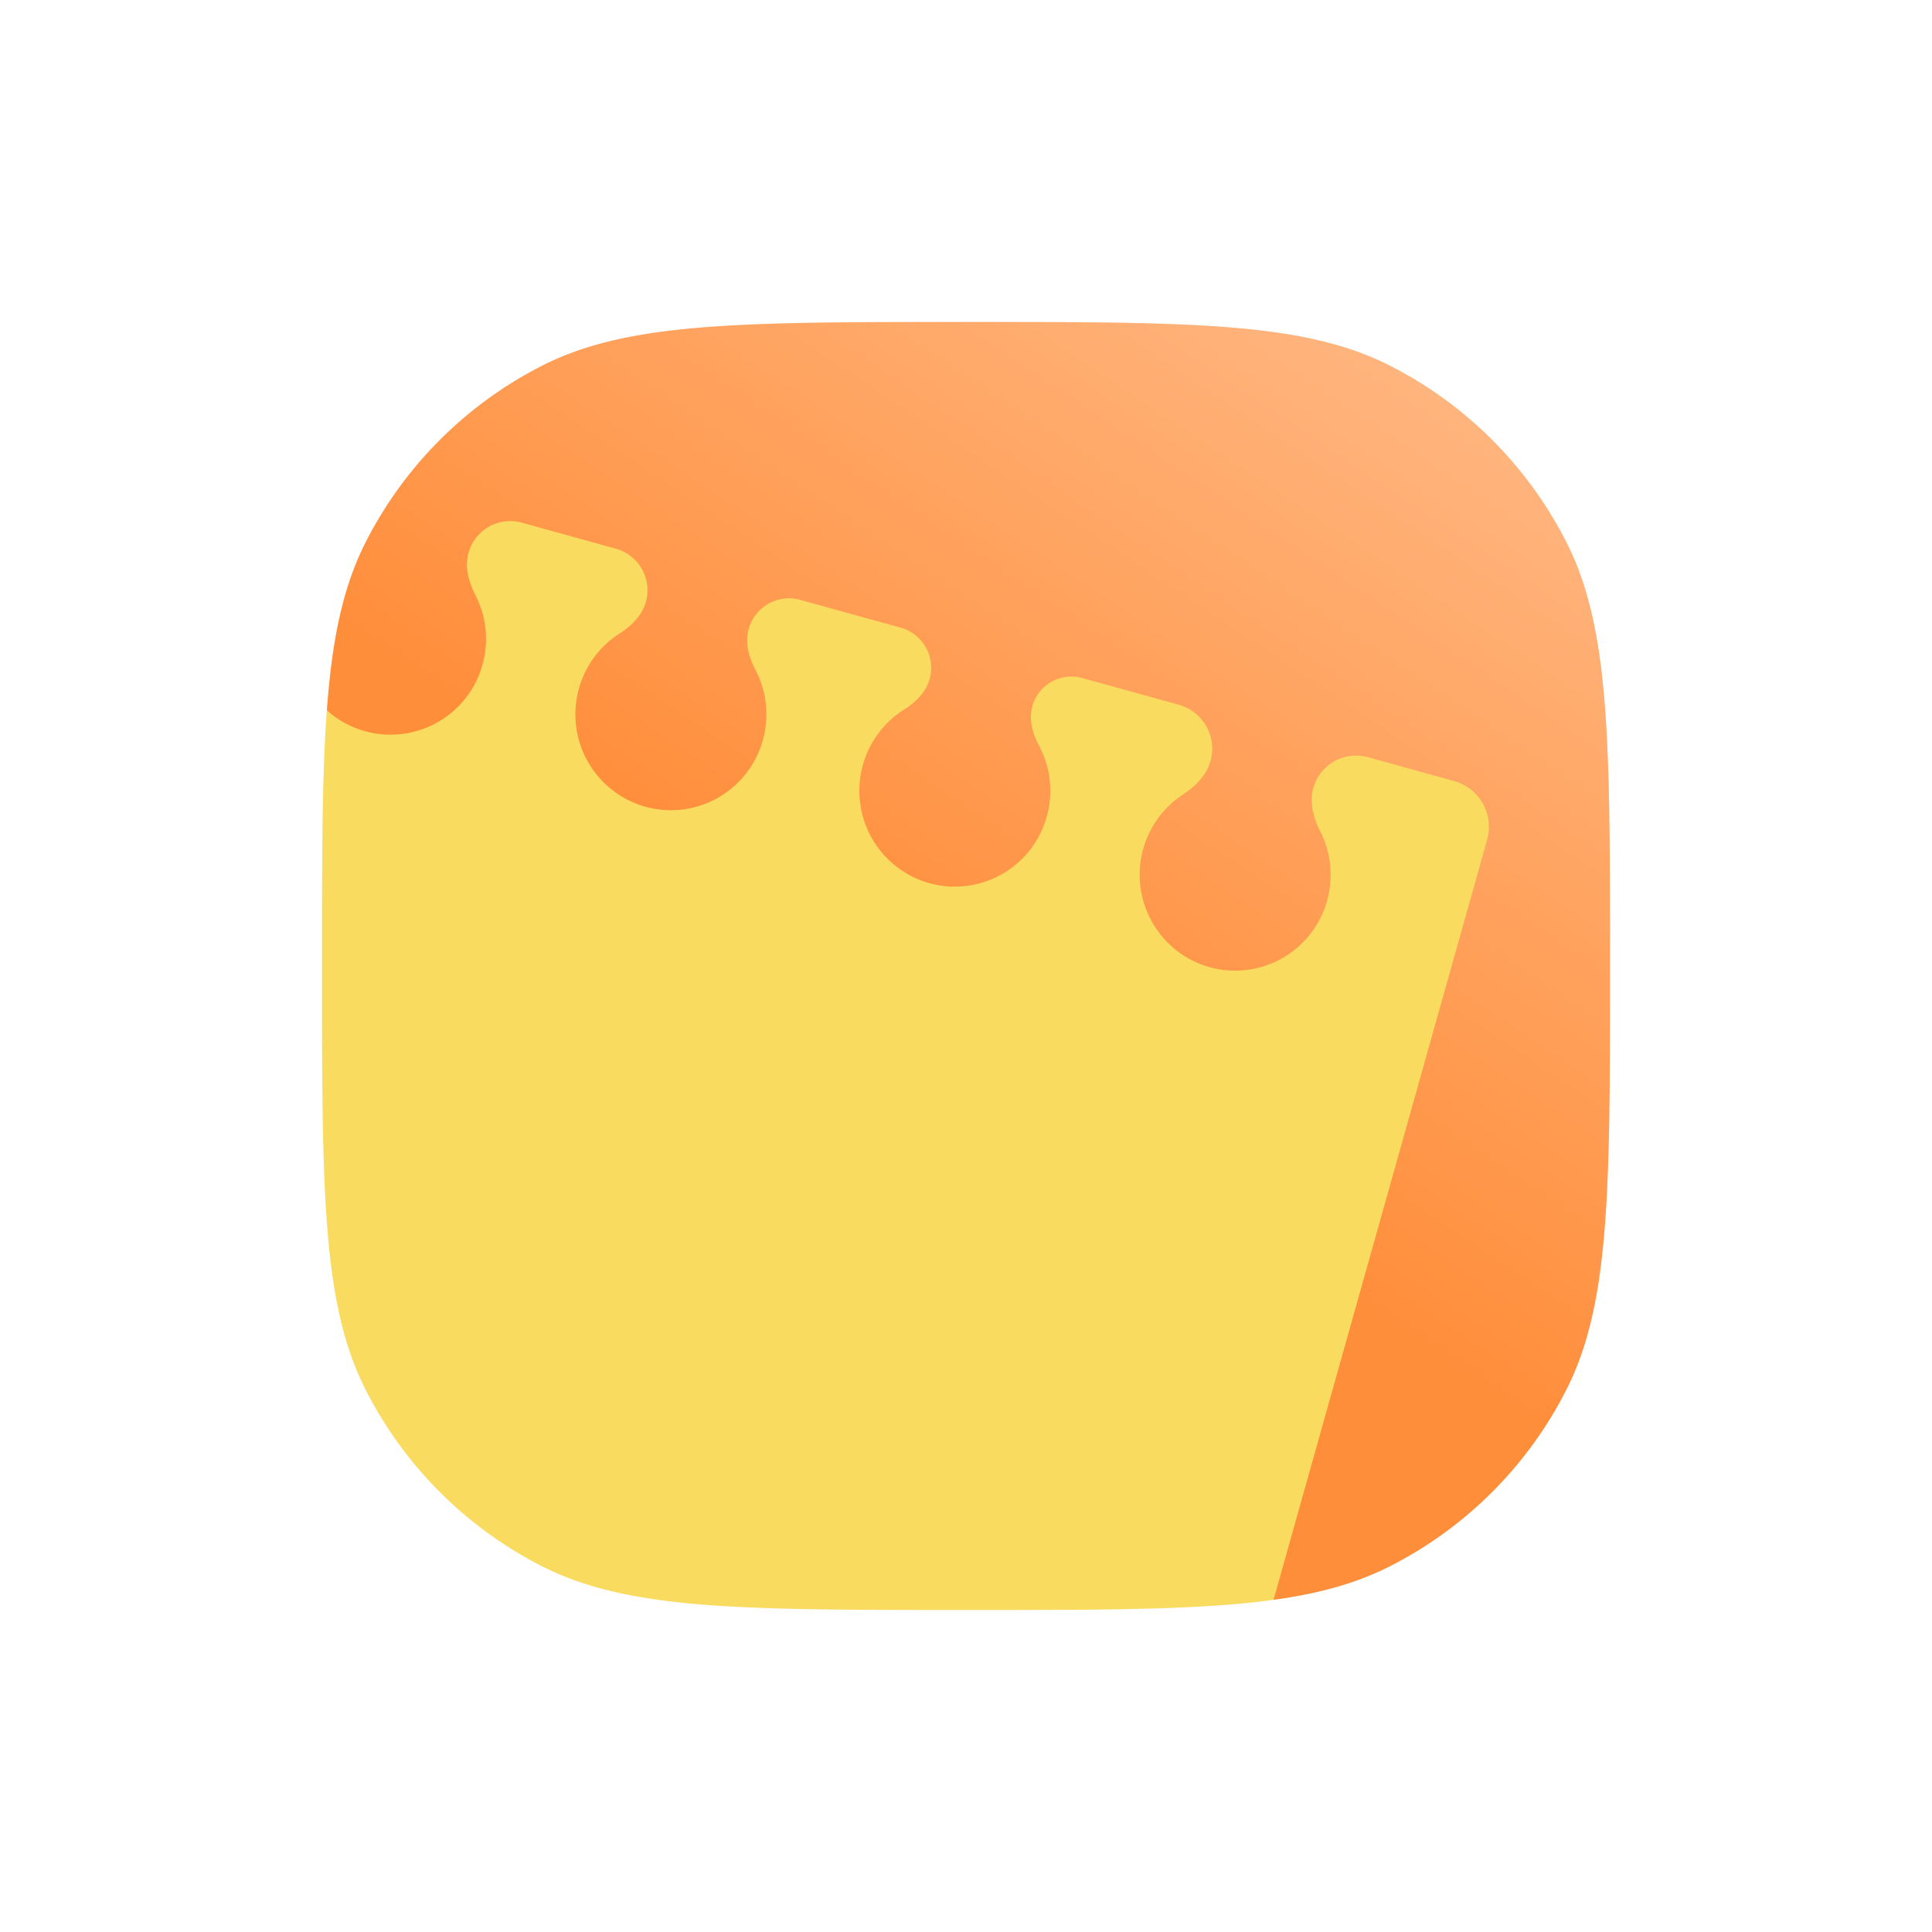
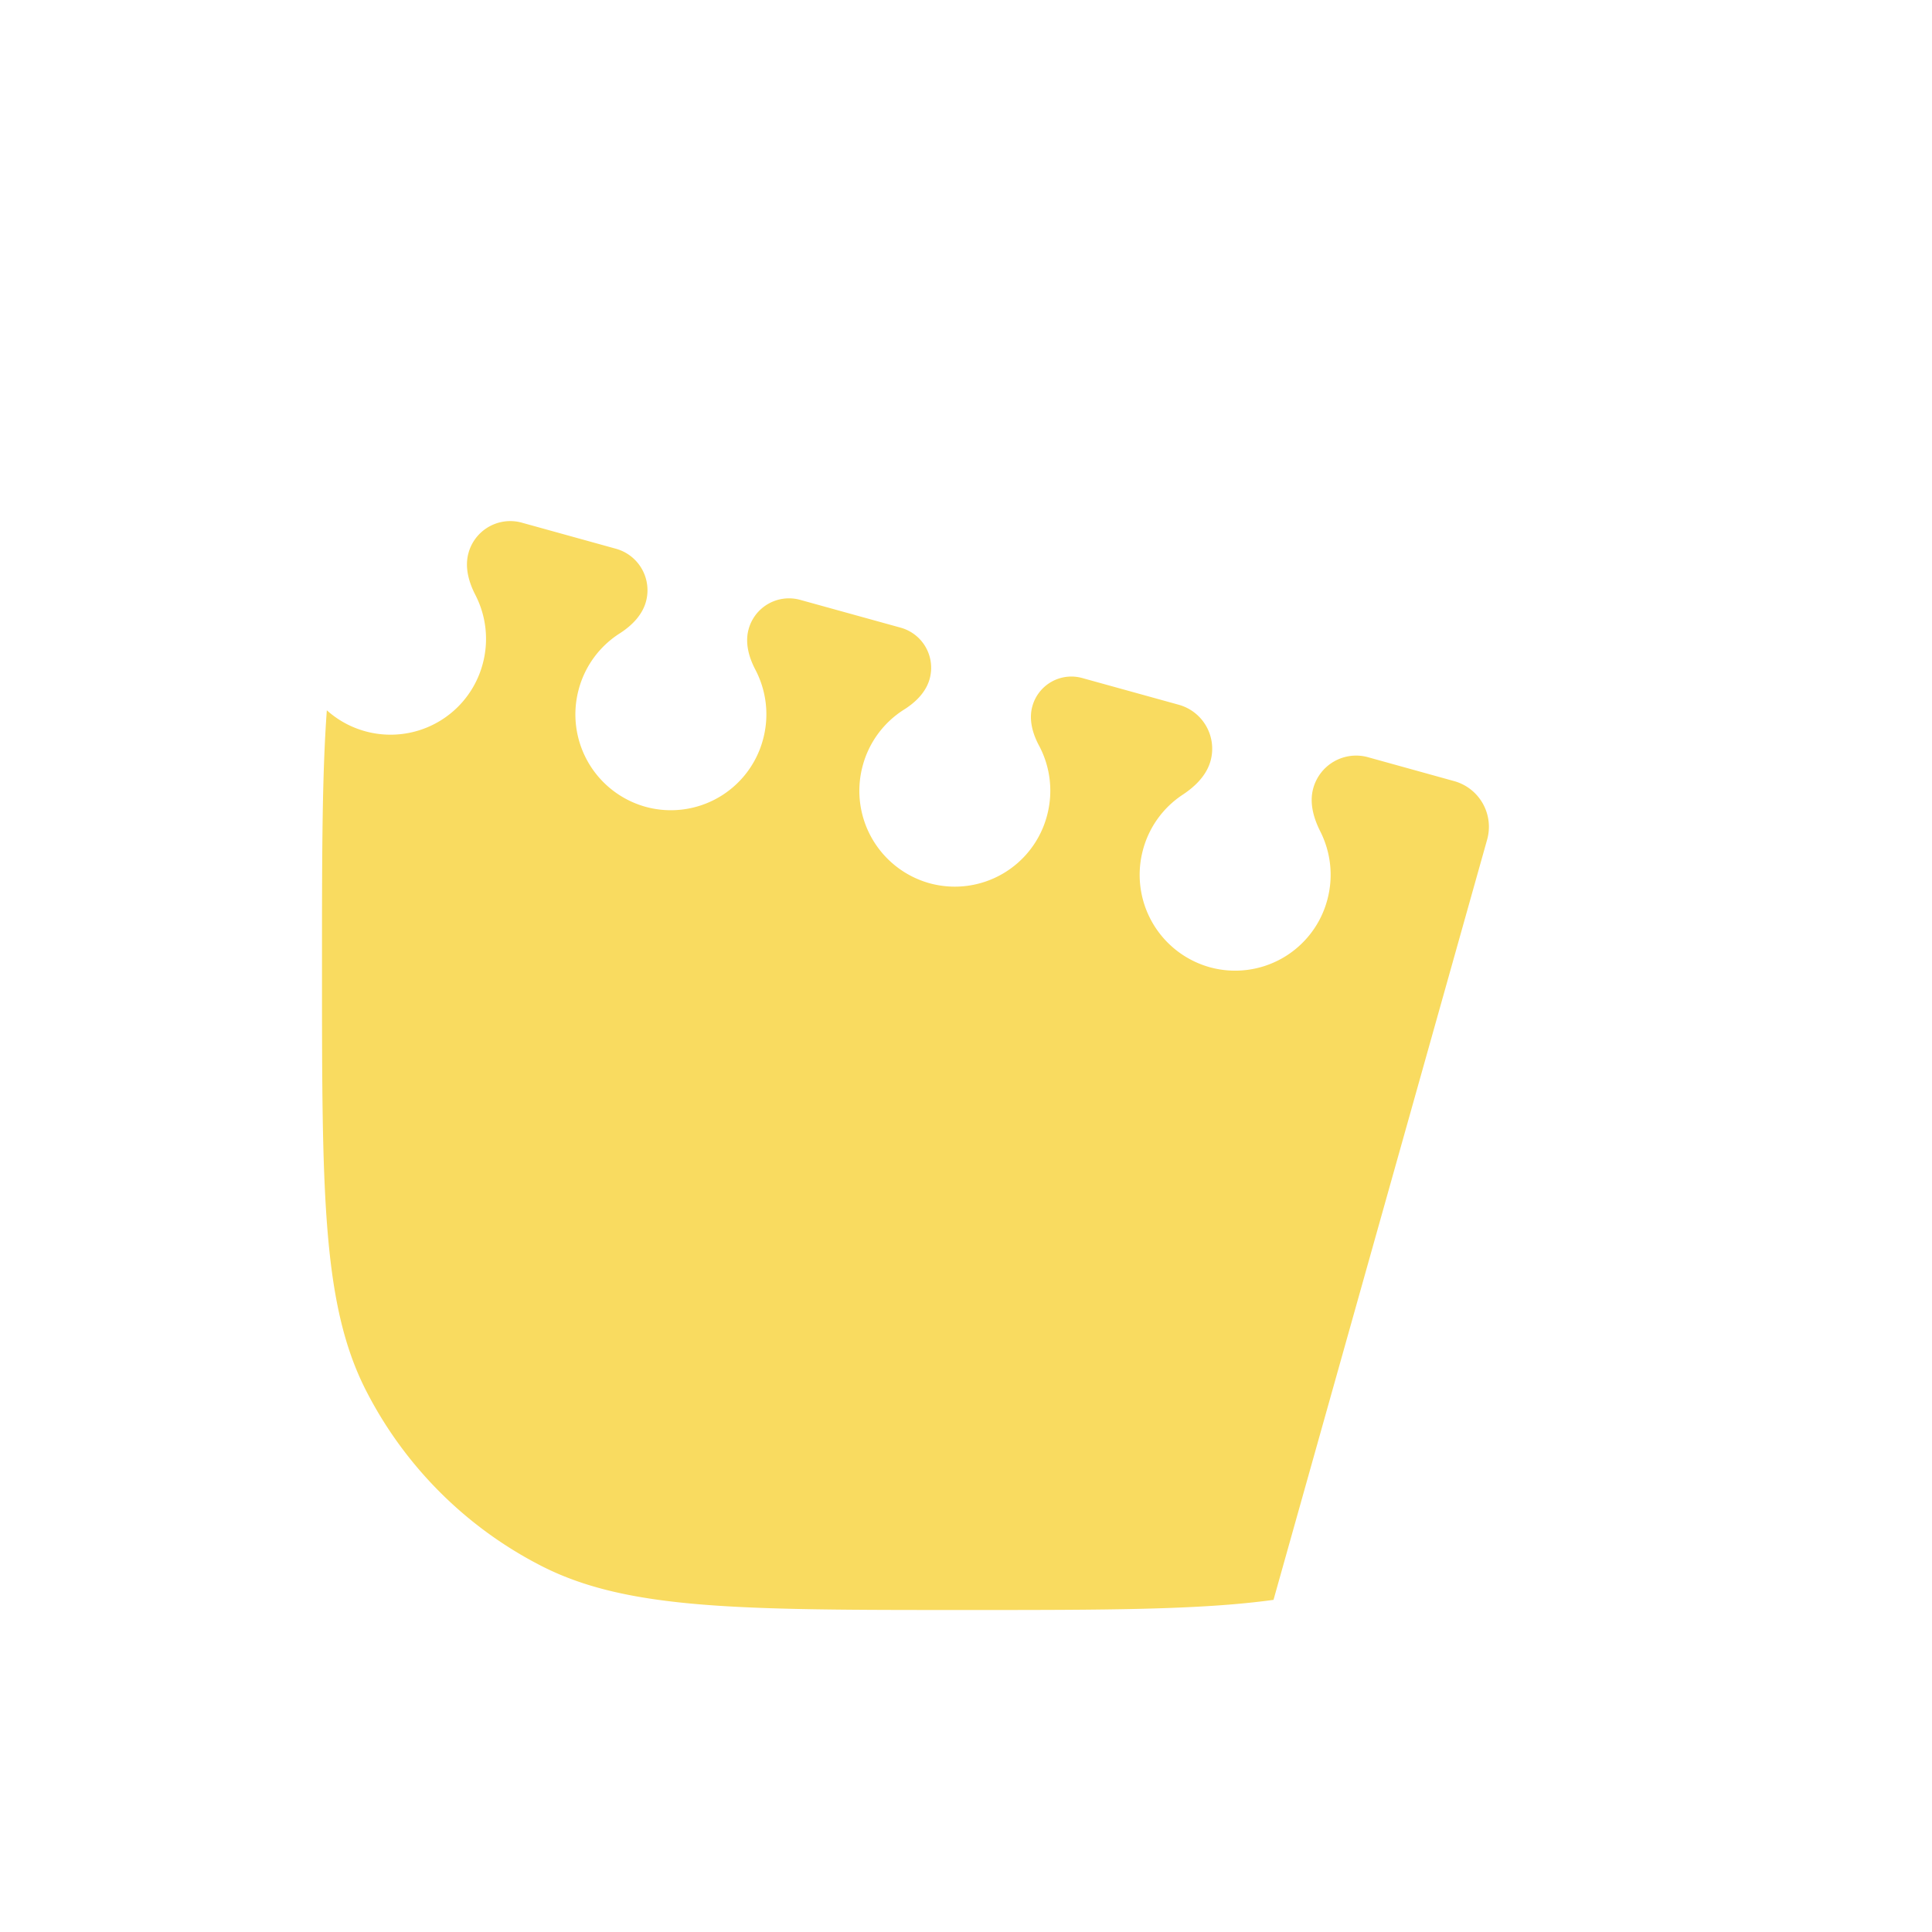
<svg xmlns="http://www.w3.org/2000/svg" width="48" height="48" fill="none">
  <g filter="url(#a)" fill-rule="evenodd" clip-rule="evenodd">
-     <path d="M8.12 15.656h.002l23.517 22.092c1.149-.158 2.074-.417 2.901-.838a10 10 0 004.37-4.37C40 30.4 40 27.6 40 22c0-5.6 0-8.4-1.09-10.54a10 10 0 00-4.37-4.37C32.401 6 29.6 6 24 6c-5.6 0-8.4 0-10.54 1.09a10 10 0 00-4.37 4.37c-.569 1.117-.84 2.414-.97 4.196z" fill="#FF8E3B" />
    <path d="M8.12 15.656h.002l23.517 22.092c1.149-.158 2.074-.417 2.901-.838a10 10 0 004.37-4.37C40 30.4 40 27.6 40 22c0-5.6 0-8.4-1.09-10.54a10 10 0 00-4.37-4.37C32.401 6 29.6 6 24 6c-5.6 0-8.4 0-10.54 1.09a10 10 0 00-4.37 4.37c-.569 1.117-.84 2.414-.97 4.196z" fill="url(#b)" />
    <path d="M8.12 15.647C8 17.28 8 19.32 8 22c0 5.6 0 8.4 1.09 10.54a10 10 0 004.37 4.37C15.6 38 18.4 38 24 38c3.436 0 5.818 0 7.64-.252l5.309-18.893a1.178 1.178 0 00-.819-1.448l-2.145-.595a1.104 1.104 0 00-1.36.782c-.096.357.01.73.176 1.06.256.506.335 1.105.177 1.697a2.37 2.37 0 01-2.905 1.684 2.383 2.383 0 01-1.677-2.917 2.373 2.373 0 01.988-1.374c.314-.207.596-.484.694-.848a1.134 1.134 0 00-.79-1.386l-2.402-.665a1.006 1.006 0 00-1.24.712c-.087.326.008.667.166.963a2.38 2.38 0 01.201 1.743 2.37 2.37 0 01-2.904 1.685 2.383 2.383 0 01-1.677-2.918 2.373 2.373 0 011.031-1.402c.29-.183.547-.436.636-.769a1.034 1.034 0 00-.72-1.264l-2.5-.692a1.04 1.04 0 00-1.282.737c-.09.337.008.69.17.998.268.512.353 1.123.192 1.726a2.37 2.37 0 01-2.905 1.685 2.383 2.383 0 01-1.677-2.918 2.373 2.373 0 011.016-1.392c.299-.191.565-.453.657-.797a1.07 1.07 0 00-.745-1.308l-2.342-.649a1.076 1.076 0 00-1.326.763c-.093.348.008.712.173 1.032.262.509.343 1.113.184 1.71a2.37 2.37 0 01-3.874 1.157z" fill="#F9DB60" />
  </g>
  <defs>
    <linearGradient id="b" x1="45.651" y1="-14.94" x2="21.019" y2="21.911" gradientUnits="userSpaceOnUse">
      <stop offset=".078" stop-color="#fff" stop-opacity=".7" />
      <stop offset="1" stop-color="#fff" stop-opacity="0" />
    </linearGradient>
    <filter id="a" x="0" y="0" width="48" height="48" filterUnits="userSpaceOnUse" color-interpolation-filters="sRGB">
      <feFlood flood-opacity="0" result="BackgroundImageFix" />
      <feColorMatrix in="SourceAlpha" values="0 0 0 0 0 0 0 0 0 0 0 0 0 0 0 0 0 0 127 0" />
      <feOffset dy="2" />
      <feGaussianBlur stdDeviation="4" />
      <feColorMatrix values="0 0 0 0 0.775 0 0 0 0 0.479 0 0 0 0 0.039 0 0 0 0.25 0" />
      <feBlend in2="BackgroundImageFix" result="effect1_dropShadow" />
      <feBlend in="SourceGraphic" in2="effect1_dropShadow" result="shape" />
    </filter>
  </defs>
</svg>